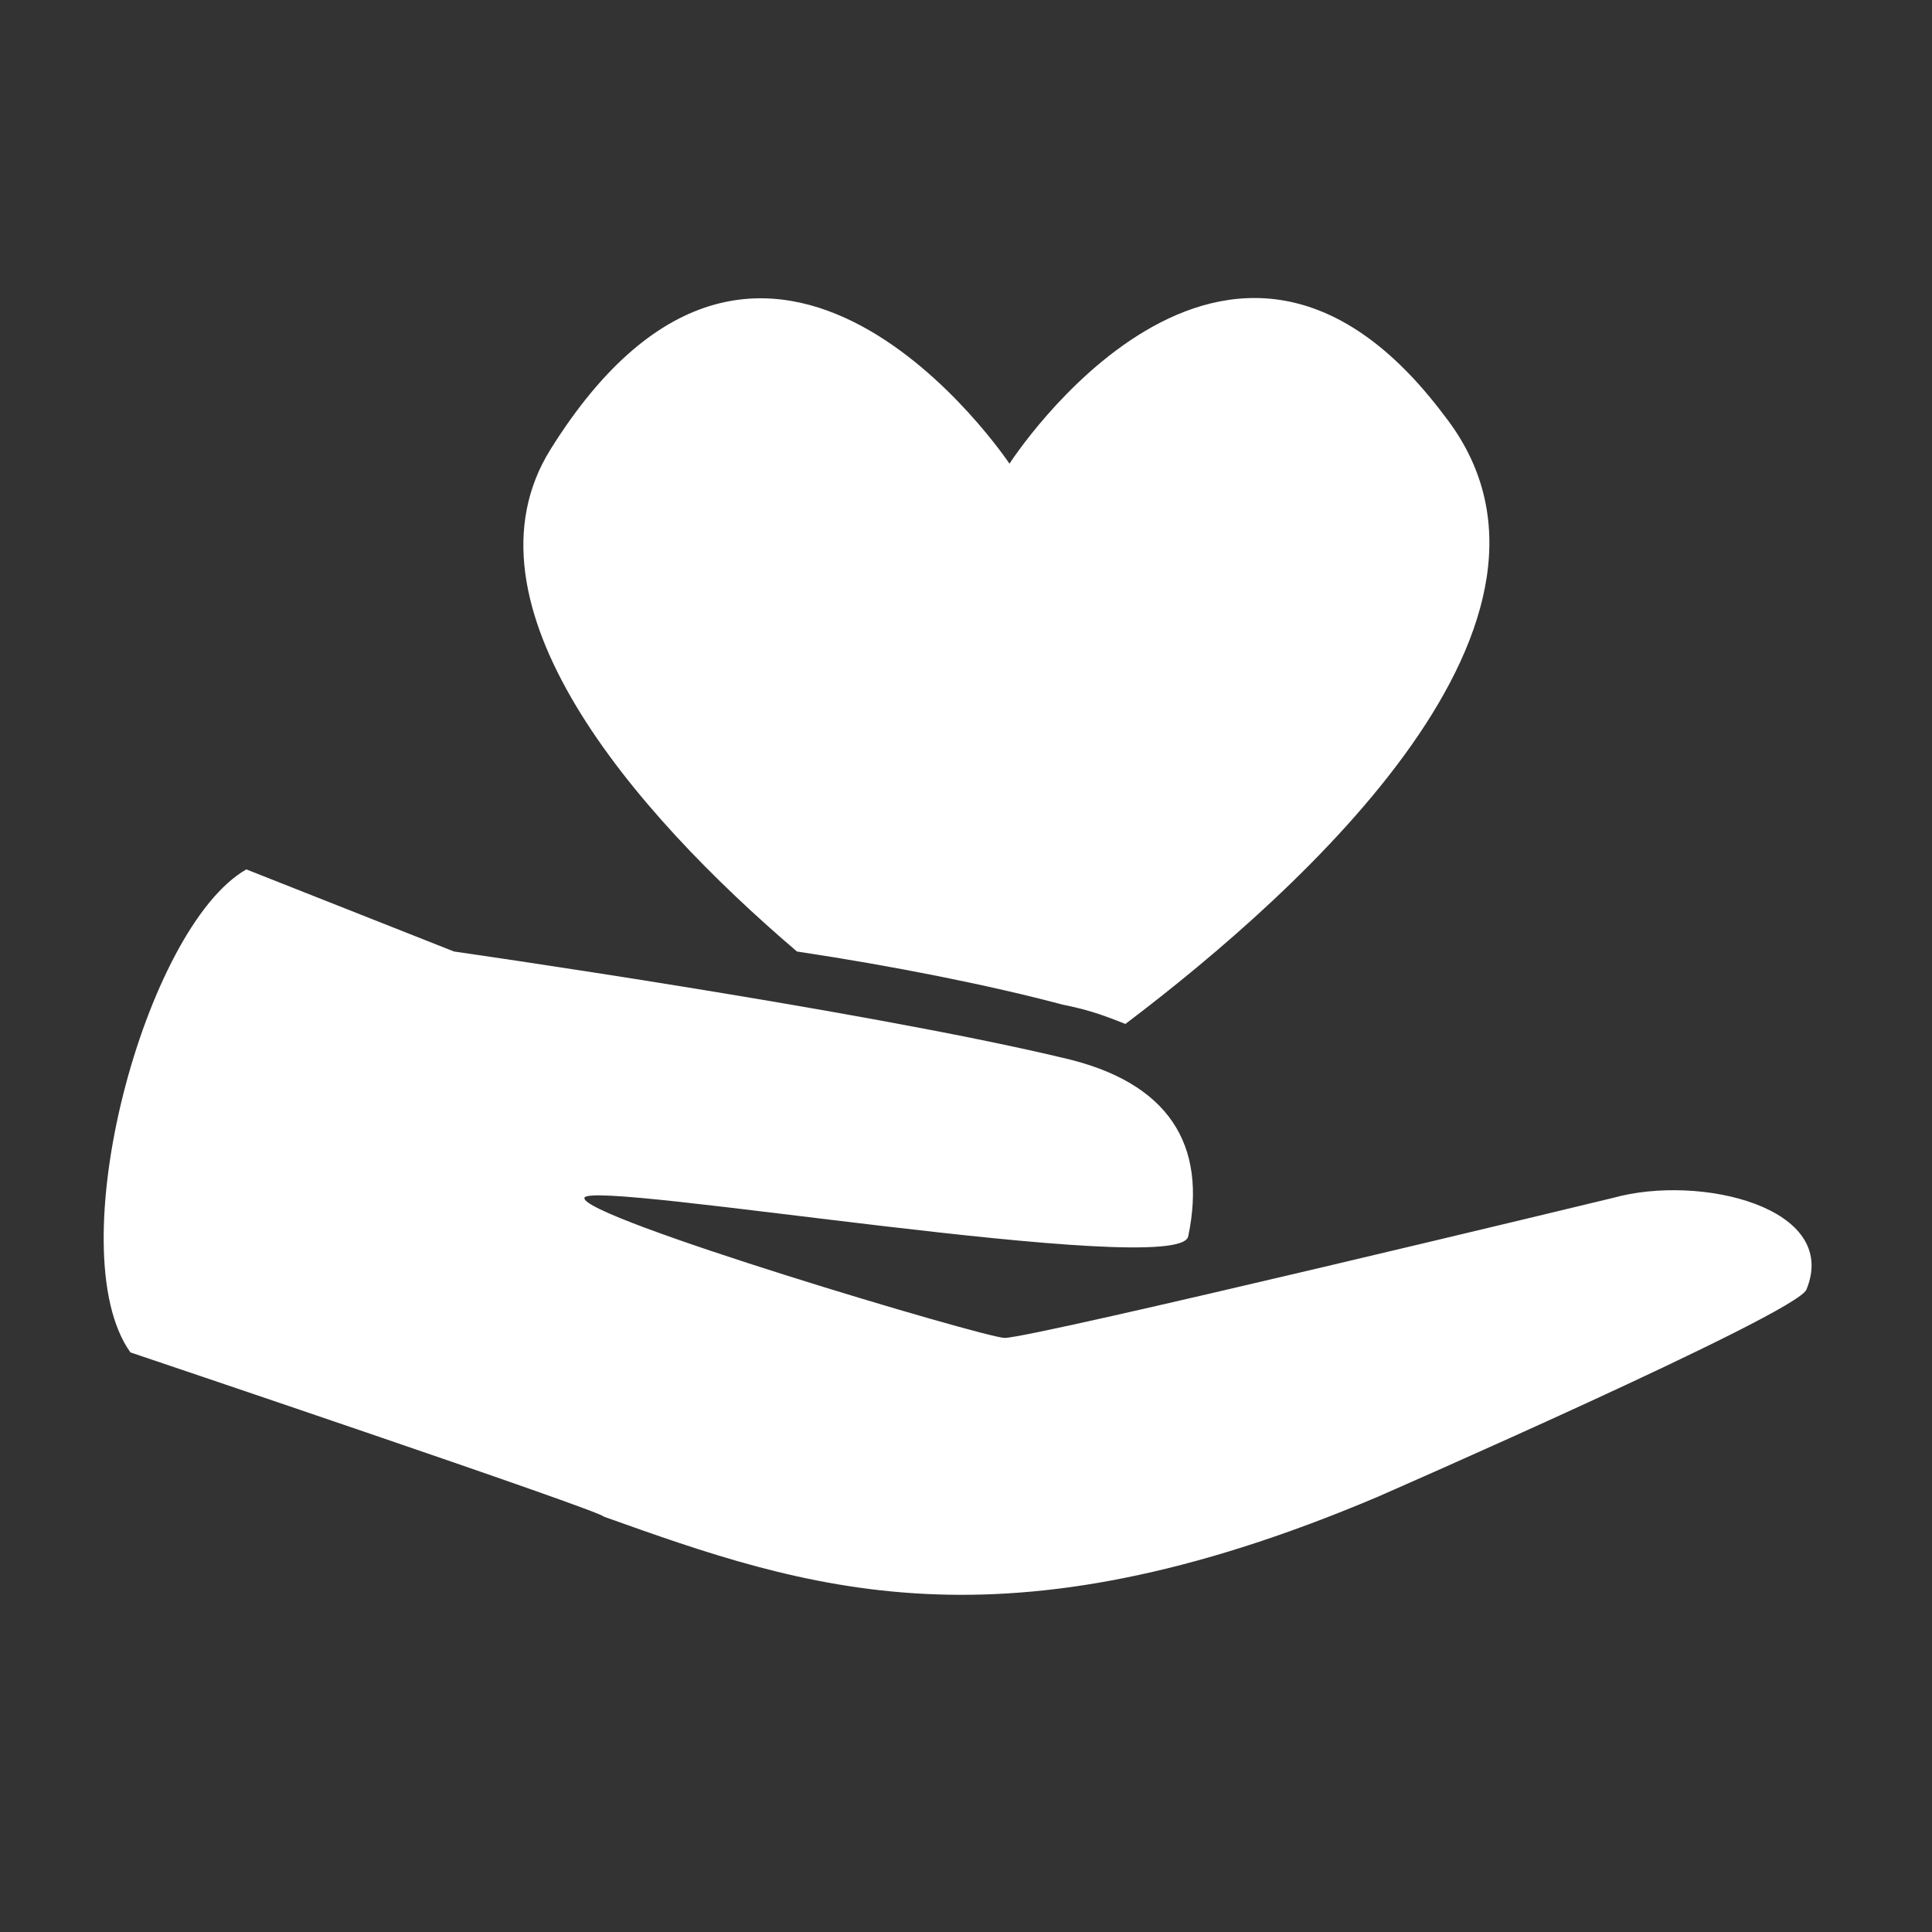
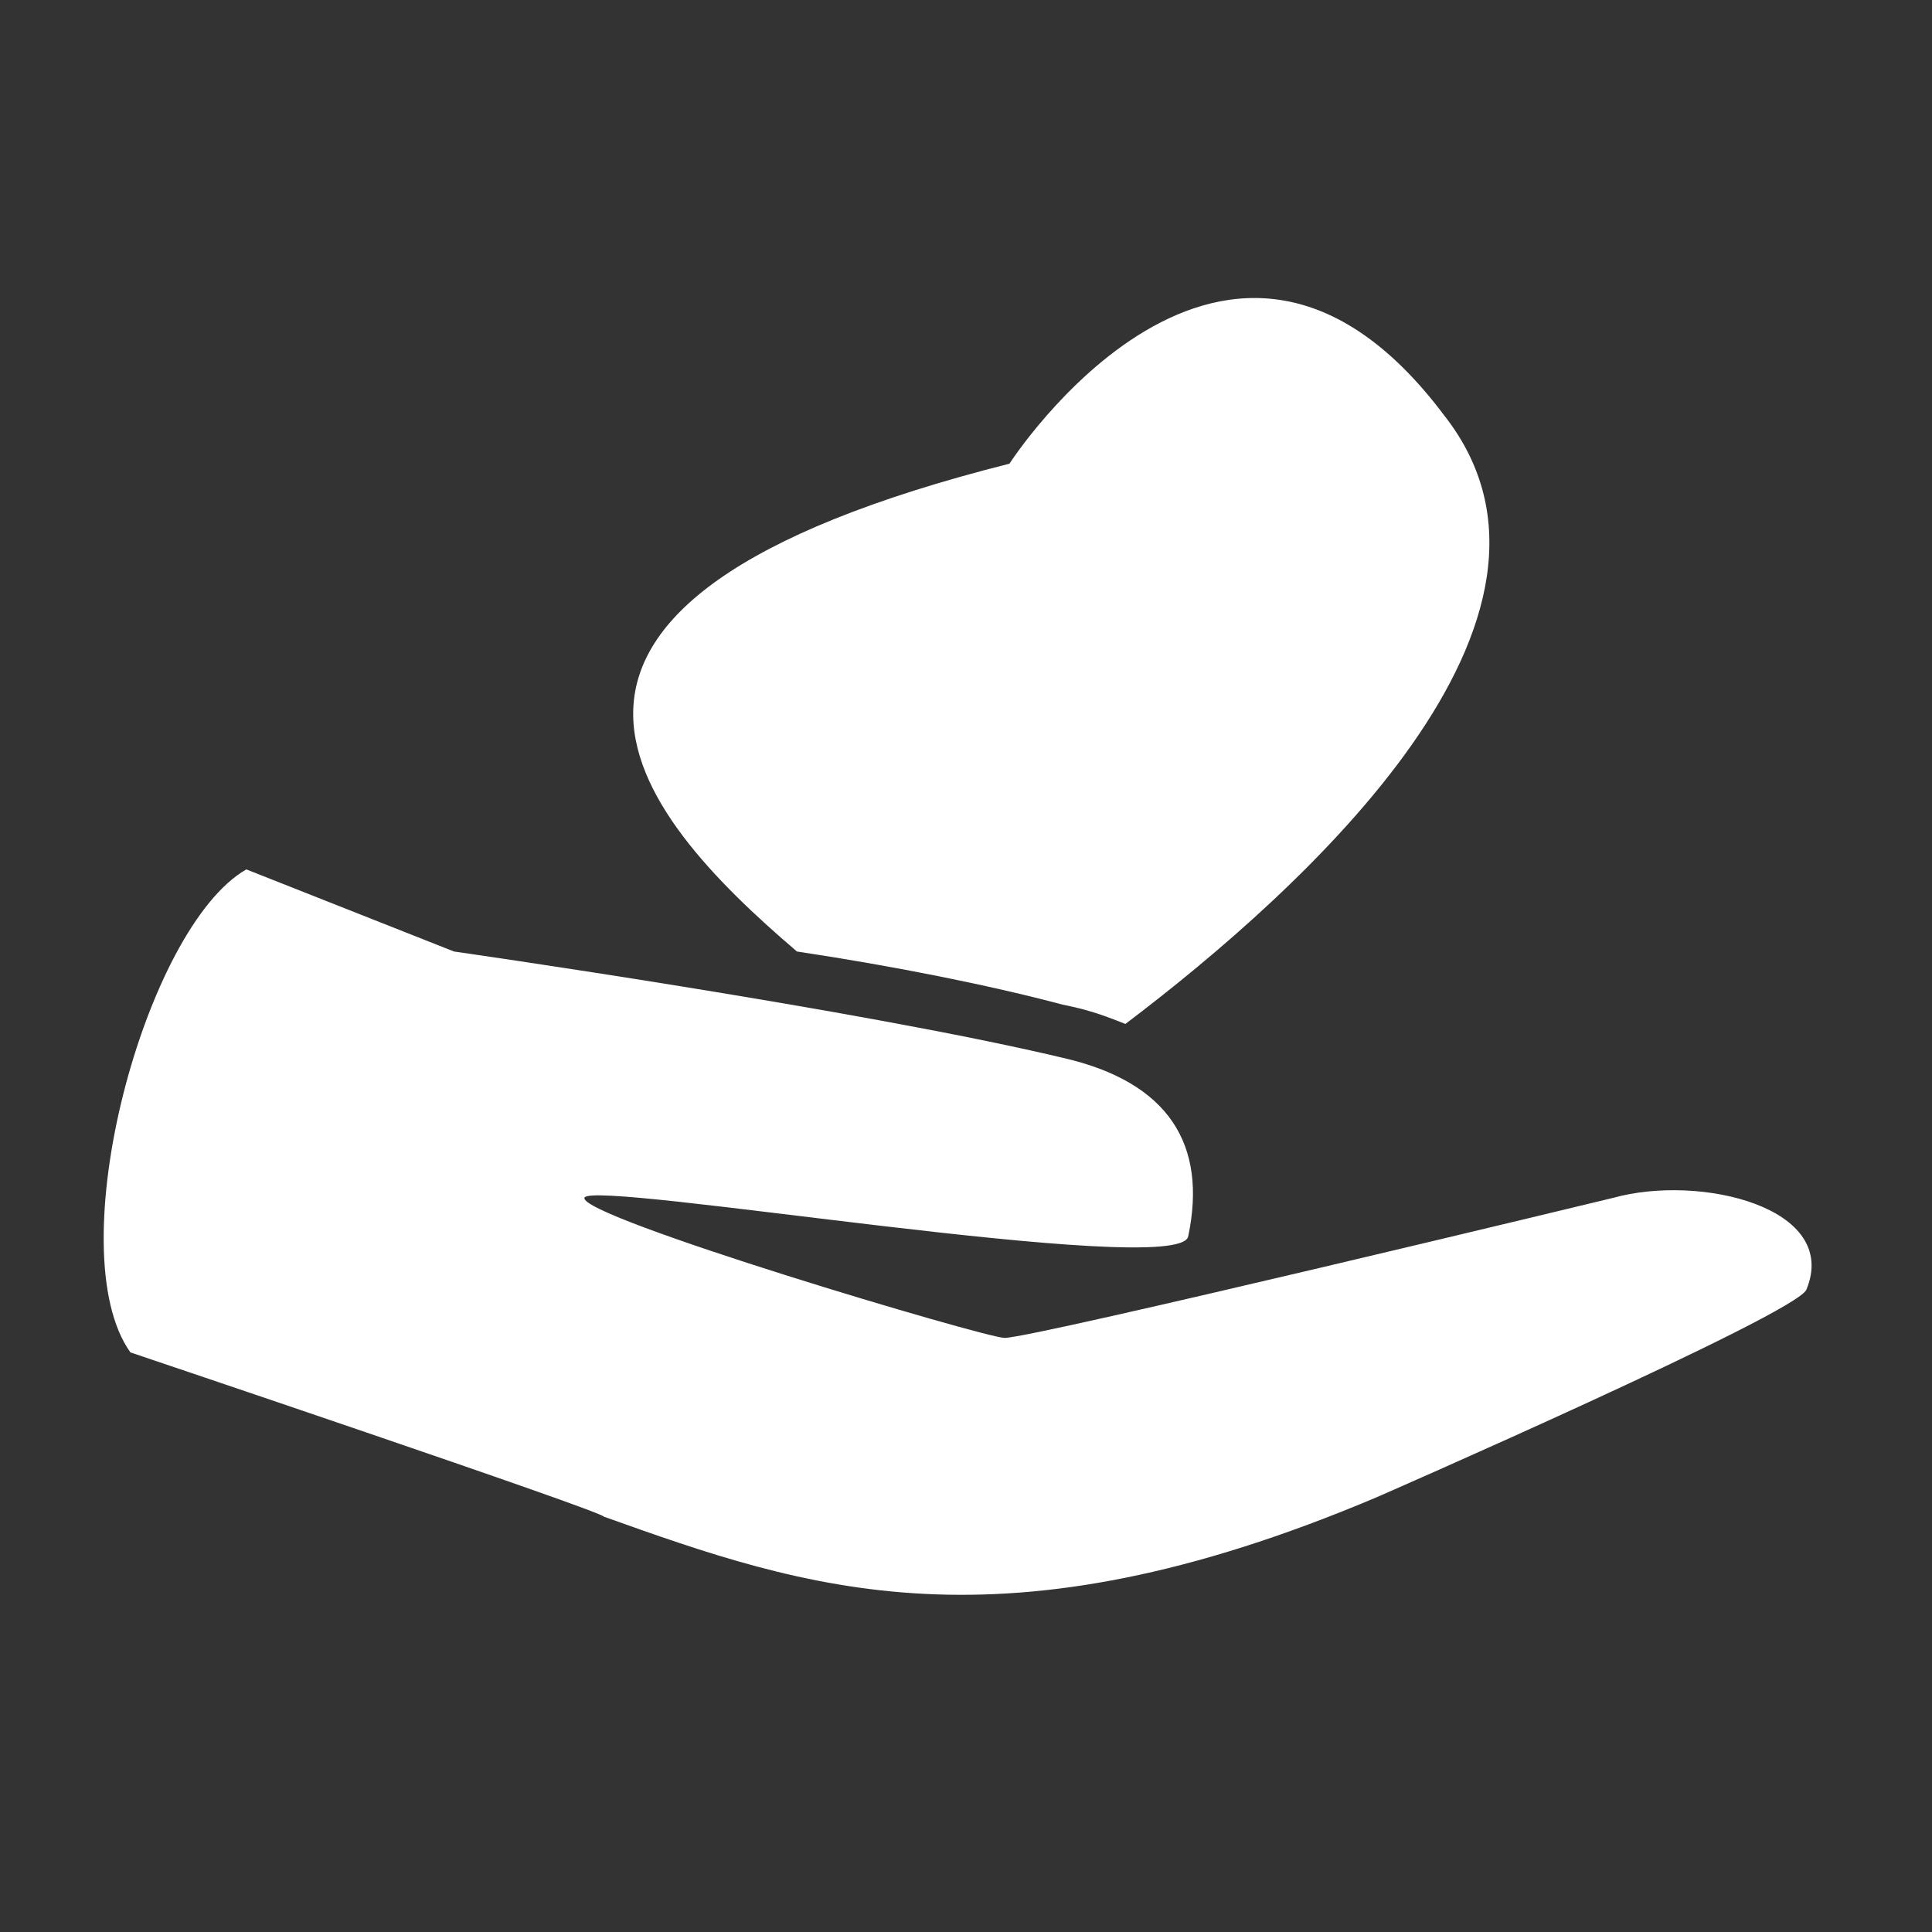
<svg xmlns="http://www.w3.org/2000/svg" version="1.1" id="social" x="0px" y="0px" width="40px" height="40px" viewBox="0 0 40 40" style="enable-background:new 0 0 40 40;" xml:space="preserve">
  <rect x="0" y="0" width="40" height="40" fill="#333333" stroke="none" />
  <style type="text/css">

	.st0{display:inline;fill:#505050;}
	.st1{display:none;fill:#A3A3A3;}
	.st2{display:inline;fill:#FFFFFF;}
	.st3{fill:#FFFFFF;}
	.st4{display:inline;}
	.st5{display:inline;fill-rule:evenodd;clip-rule:evenodd;fill:#C1C1C1;}
	.st6{fill-rule:evenodd;clip-rule:evenodd;fill:#FFFFFF;}
	.st7{display:none;fill-rule:evenodd;clip-rule:evenodd;fill:#FFFFFF;}
	.st8{display:none;}

</style>
  <rect x="-5" y="-1" class="st1" width="55" height="52" />
  <g id="youtube" class="st8">
    <path class="st0" d="M45.6,40.6h-4.1l0-2.4c0-1,0.9-1.9,1.9-1.9h0.3c1.1,0,2,0.9,2,1.9L45.6,40.6z M30.1,35.5c-1,0-1.9,0.7-1.9,1.6   v11.6c0,0.8,0.8,1.6,1.9,1.6c1,0,1.9-0.7,1.9-1.6V37.1C32,36.2,31.2,35.5,30.1,35.5L30.1,35.5z M55.2,29v22.1   c0,5.3-4.6,9.7-10.2,9.7h-42c-5.6,0-10.2-4.4-10.2-9.7V29c0-5.3,4.6-9.6,10.2-9.6h42C50.6,19.4,55.2,23.7,55.2,29L55.2,29z    M5.7,53.5V30.2H11v-3.5l-13.9,0v3.4h4.3v23.4L5.7,53.5L5.7,53.5z M21.4,33.7H17v12.4c0,1.8,0.1,2.7,0,3c-0.4,1-1.9,2-2.6,0.1   c-0.1-0.4,0-1.3,0-3V33.7h-4.3l0,12.3c0,1.9,0,3.3,0,3.9c0.1,1.1,0.1,2.5,1.1,3.2c2,1.4,5.7-0.2,6.6-2.2v2.6h3.5V33.7z M35.3,48   V37.6c0-3.9-2.9-6.3-7-3.1l0-7.7H24v26.6l3.6-0.1l0.3-1.6C32.4,55.8,35.3,53,35.3,48L35.3,48z M48.9,46.6l-3.3,0v2.3   c0,1-0.8,1.8-1.8,1.8h-0.6c-1,0-1.8-0.8-1.8-1.8V44h7.5v-2.8c0-2-0.1-4.1-0.2-5.3c-0.6-3.7-5.8-4.3-8.4-2.4   c-0.8,0.6-1.5,1.4-1.8,2.5c-0.4,1.1-0.5,2.5-0.5,4.4v6.2C37.9,56.9,50.3,55.4,48.9,46.6L48.9,46.6z M32.1,13.1c0.2,0.5,0.6,1,1,1.3   c0.5,0.3,1.1,0.5,1.8,0.5c0.6,0,1.2-0.2,1.7-0.5c0.5-0.3,0.9-0.9,1.2-1.6l-0.1,1.7h4.9V-6.1h-3.8v16c0,0.9-0.7,1.6-1.6,1.6   c-0.9,0-1.6-0.7-1.6-1.6v-16h-4V7.8c0,1.8,0,2.9,0.1,3.6C31.8,11.9,31.9,12.5,32.1,13.1L32.1,13.1z M17.5,1.4c0-2,0.2-3.5,0.5-4.6   c0.3-1.1,0.9-2,1.8-2.7c0.9-0.7,1.9-1,3.3-1c1.1,0,2.1,0.2,2.9,0.6c0.8,0.5,1.4,1,1.8,1.7c0.5,0.7,0.8,1.4,0.9,2.1   c0.2,0.7,0.2,1.9,0.2,3.3v5.2c0,1.9-0.1,3.3-0.2,4.2c-0.1,0.9-0.4,1.7-0.9,2.5c-0.5,0.8-1.1,1.3-1.9,1.7c-0.8,0.4-1.6,0.6-2.6,0.6   c-1.1,0-2-0.2-2.8-0.5c-0.8-0.3-1.4-0.8-1.8-1.4c-0.4-0.6-0.7-1.4-0.9-2.3c-0.2-0.9-0.3-2.3-0.3-4.1L17.5,1.4L17.5,1.4z M21.3,9.6   c0,1.2,0.9,2.1,1.9,2.1c1.1,0,1.9-0.9,1.9-2.1v-11c0-1.2-0.9-2.1-1.9-2.1c-1.1,0-1.9,1-1.9,2.1V9.6z M7.8,15.1h4.6l0-15.8l5.4-13.5   h-5L10-4.2L7.1-14.2H2.1L7.8-0.7V15.1L7.8,15.1z" />
  </g>
-   <path id="Facebook" class="st7" d="M21.8,40c-2.1,0-4.3,0-6.4,0c0-0.1,0-0.2,0-0.2c0-5.2,0-10.4,0-15.5c0-0.1,0-0.2,0-0.2  c-1.8,0-3.6,0-5.4,0c0-2.1,0-4.2,0-6.2c1.8,0,3.6,0,5.4,0c0-0.1,0-0.2,0-0.2c0-1.3,0-2.7,0-4c0-0.7,0-1.4,0.1-2.1  c0.1-1.1,0.5-2.1,1-3.1c1.2-1.9,2.9-3,5.1-3.3C22,5,22.4,5,22.8,4.9c0.7,0,1.4,0,2.1,0c0.1,0,0.1,0,0.2,0c0.6,0,1.1,0,1.7,0.1  c0.5,0,0.9,0.1,1.4,0.1c0,1.9,0,3.7,0,5.6c-0.1,0-0.2,0-0.2,0c-1,0-2,0-3,0c-0.4,0-0.8,0-1.2,0.1c-1,0.1-1.6,0.7-1.8,1.7  c-0.1,0.4-0.1,0.8-0.1,1.3c0,1.3,0,2.5,0,3.8c0,0.1,0,0.1,0,0.2c2.1,0,4.1,0,6.2,0c-0.3,2.1-0.5,4.2-0.8,6.2c-1.8,0-3.6,0-5.4,0  C21.8,29.3,21.8,34.7,21.8,40z" />
  <g id="Youtube" class="st8">
    <path class="st5" d="M5.9,23.2c0-1.8,0-3.6,0-5.5c0-0.4,0.1-0.9,0.1-1.3c0.1-1.5,0.2-3,0.8-4.3c0.5-1.2,1.4-1.9,2.6-2.1   c1.4-0.2,2.8-0.3,4.3-0.3c5.7-0.2,11.4-0.2,17.1,0.2c1.7,0.1,2.9,1,3.5,2.7c0.2,0.8,0.5,1.6,0.5,2.4c0.1,3.2,0.2,6.3,0.1,9.5   c0,1.3-0.3,2.7-0.7,4c-0.4,1.4-1.5,2.2-2.9,2.4c-0.7,0.1-1.3,0.2-2,0.2c-5.1,0.3-10.2,0.3-15.3,0.1c-1.4-0.1-2.9-0.2-4.3-0.3   c-1.5-0.2-2.6-1-3-2.5c-0.3-0.8-0.4-1.7-0.5-2.6C6,25,6,24.1,5.9,23.2z M16.8,26c3.1-1.8,6.1-3.7,9.2-5.5c-3.1-1.9-6.1-3.7-9.2-5.5   C16.8,18.7,16.8,22.3,16.8,26z" />
  </g>
  <g id="newsletter" class="st8">
    <g class="st4">
-       <path class="st3" d="M33.4,11H7.8c4.3,3.8,8.5,8,12.8,12C24.9,19,29.2,14.8,33.4,11z" />
-       <path class="st3" d="M19.8,24.5C15.3,20.3,11,16.1,6,11.8V31h29V11.8c-5.7,4.2-9.4,8.5-13.9,12.7C20.8,24.8,20.1,24.8,19.8,24.5z" />
-     </g>
+       </g>
  </g>
  <g id="spenden">
    <path id="Hand_1_" class="st3" d="M2.7,28c0,0,9.8,3.3,9.8,3.4c4.2,1.5,8.2,2.9,16-0.4c0,0,8.7-3.8,8.9-4.3c0.7-1.7-2.2-2.4-4-1.9   c0,0-12,2.9-12.6,2.9c-0.4,0-8.8-2.5-8.7-2.9c0.1-0.4,12.3,1.7,12.5,0.8c0.4-1.9-0.4-3.2-2.6-3.7c-4.2-1-12.6-2.2-12.6-2.2   c0,0-4.3-1.7-4.3-1.7C3,19.2,1.2,25.9,2.7,28C2.7,28,2.7,28,2.7,28z" />
  </g>
  <g id="mitglied" class="st8">
    <path id="hase" class="st3" d="M6.1,13.5C7,14.1,8,14.3,8.9,14.9c1.7,1.1,3.4,2.7,4.3,4.5c0.3,0.7,1.3,3,2,1   c0.7-1.9,0.2-3.2,2.2-4.4c1-0.6,1.3-0.7,2.1,0.4c0.7,1,1.6,2.3,1.9,3.6c0.4,1.6-0.6,1.2-1.4,0.4c-1.1-1.1-1.5,1-1.8,1.9   c-0.6,1.8,3.3-0.2,3.9-0.4c2-0.5,4-0.1,5.9,0.6c3.4,1.3,4.8,6.1,3.8,9.4c-0.3,0.9-0.6,0.9-0.5,1.7c0.1,0.7,0,1.6-0.1,2.3   c-0.1,1.3-1.4,1.1-2.3,1.5c-1.3,0.7-2.3,0.8-3.8,0.8c-2.3-0.1,0-1.9,0.1-2.6c-0.8,0.5-3.4,0.4-4.3,0.2c-0.6-0.2-1.6,2.2-1.6,2.6   c-0.1,0.7-0.5,0.6-1.2,0.6c-0.6,0-2.1,0.3-2.5-0.4c-0.6-0.5,1.4-2.1,1.5-3.5c-1.4,0.4-0.9,1.3-1.8,2c-0.6,0.4-4,0.4-3.8-0.5   c0.2-1.6,2.1-1.1,2.3-2.6c0.2-1.4-1.7-2.2-1.3-3.7c-0.2,0.2-1.8-0.2-2.1-0.3c-0.8-0.4-0.7-1.5-0.6-2.2c0.4-1.8,0.6-4.1,1.8-5.5   c0.7-0.8-2.1-3-2.5-3.4c-1-1.1-1.5-2.6-2.2-3.8c-0.1-0.2-1.3-1.7-1.2-1.9C5.9,13.3,6,13.4,6.1,13.5z" />
    <g id="Pfote" transform="translate(-119 -256.27)">
      <path class="st2" d="M142.2,274.7c0,0-0.1,0-0.1,0c-1.7,0.3-2.6,2.1-2.8,3.7c-0.2,1.4,0.4,3.3,2,3.6c0.2,0,0.5,0,0.7,0    c1.9-0.6,2.8-2.9,2.5-4.8C144.5,276,143.6,274.7,142.2,274.7L142.2,274.7z M135,274.8c-1.1,0-1.9,1.1-2.1,2.1    c-0.4,2,0.6,4.5,2.6,5.1c0.2,0,0.4,0,0.6,0c1.4-0.2,2-1.8,2-3.1c0-1.7-0.9-3.6-2.7-4.1C135.3,274.8,135.2,274.8,135,274.8    L135,274.8z M146.9,280.5c-1.8,0.1-3.1,1.9-3.3,3.7c-0.2,1.2,0.4,2.9,1.8,3c2,0,3.3-2.1,3.4-3.9    C148.9,282,148.2,280.6,146.9,280.5z M130.8,280.9c-0.8,0-1.6,0.5-1.8,1.3c-0.7,2.1,0.7,4.8,2.9,5.3c0.9,0.2,1.8-0.6,2-1.4    c0.5-1.9-0.5-4-2.2-4.9C131.4,281,131.1,280.9,130.8,280.9L130.8,280.9z M139,284.7c-1.5,0-3.1,0.8-4.1,1.9    c-1.1,1.3-2,2.9-2.3,4.6c-0.4,1.2,0.5,2.6,1.8,2.6c1.6,0,2.9-1,4.5-1.1c1.3-0.2,2.5,0.5,3.7,0.9c1,0.4,2.4,0.3,2.9-0.8    c0.4-1.1-0.2-2.3-0.7-3.3c-1-1.6-2.1-3.3-3.8-4.3C140.5,284.9,139.8,284.7,139,284.7z" />
    </g>
    <path id="Hand" class="st2" d="M36.6,5.4c0,0-10-2.5-10-2.5c-4.3-1.2-8.4-2.2-15.9,1.7c0,0-8.3,4.5-8.5,5c-0.6,1.8,2.4,2.2,4.1,1.6   c0,0,11.8-3.9,12.3-3.9c0.4,0,9,1.8,8.9,2.2c0,0.4-12.4-0.7-12.5,0.3c-0.3,1.9,0.6,3.1,2.9,3.5c4.3,0.7,12.8,1.1,12.8,1.1   c0,0,4.4,1.3,4.4,1.3C37.1,14.2,38.3,7.4,36.6,5.4C36.6,5.4,36.6,5.4,36.6,5.4z" />
    <g id="Cat" class="st4">
-       <path class="st6" d="M13,16.7c1.8,1.7,4.2,6.2,4.2,6.2c2.3-0.3,3-0.3,5.2,0c0.7-2.3,2.4-4.5,4.2-6.2c0.3,0.4,1.9,4.8,2.3,6.8    c0.2,1.3,0.2,2.8,0,4.1c0,0.3-0.1,0.7,0,1c0.9,2.3-1.1,7-4.5,8.5c-2.7,1.2-6.1,0.9-9,0c-3.9-1.3-5.6-6.7-4.7-8.2    c0.2-0.3,0.1-0.7,0-1c-0.6-2.4-0.2-4.6,0.5-6.9C11.5,19.8,12.7,17.1,13,16.7z" />
-     </g>
+       </g>
  </g>
-   <path class="st3" d="M16.5,19.7c2,0.3,4,0.7,5.5,1.1c0.5,0.1,0.8,0.2,1.3,0.4c3.7-2.8,9.9-8.4,6.6-12.6c-4.5-6-9,1-9,1  s-5-7.5-9.5-0.3C9.4,12.5,13.1,16.8,16.5,19.7z" />
+   <path class="st3" d="M16.5,19.7c2,0.3,4,0.7,5.5,1.1c0.5,0.1,0.8,0.2,1.3,0.4c3.7-2.8,9.9-8.4,6.6-12.6c-4.5-6-9,1-9,1  C9.4,12.5,13.1,16.8,16.5,19.7z" />
</svg>